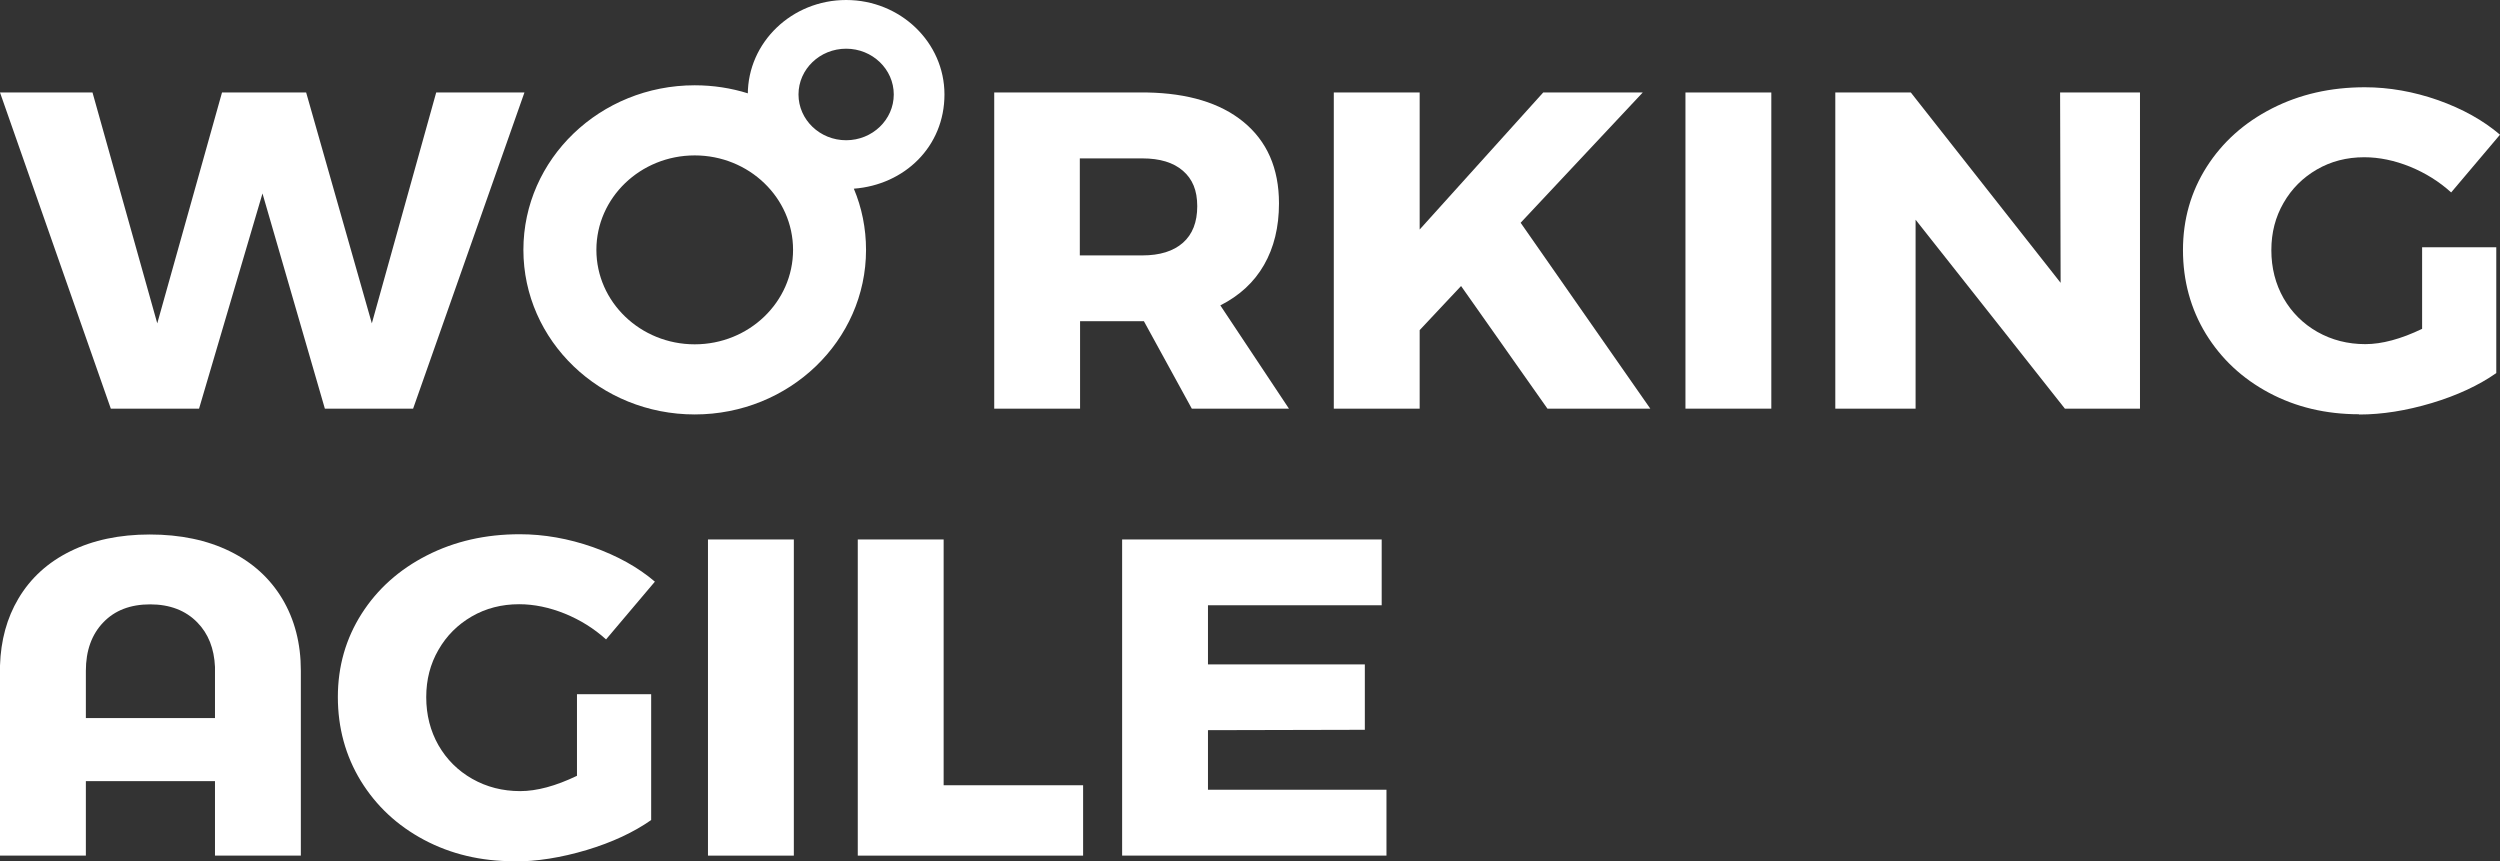
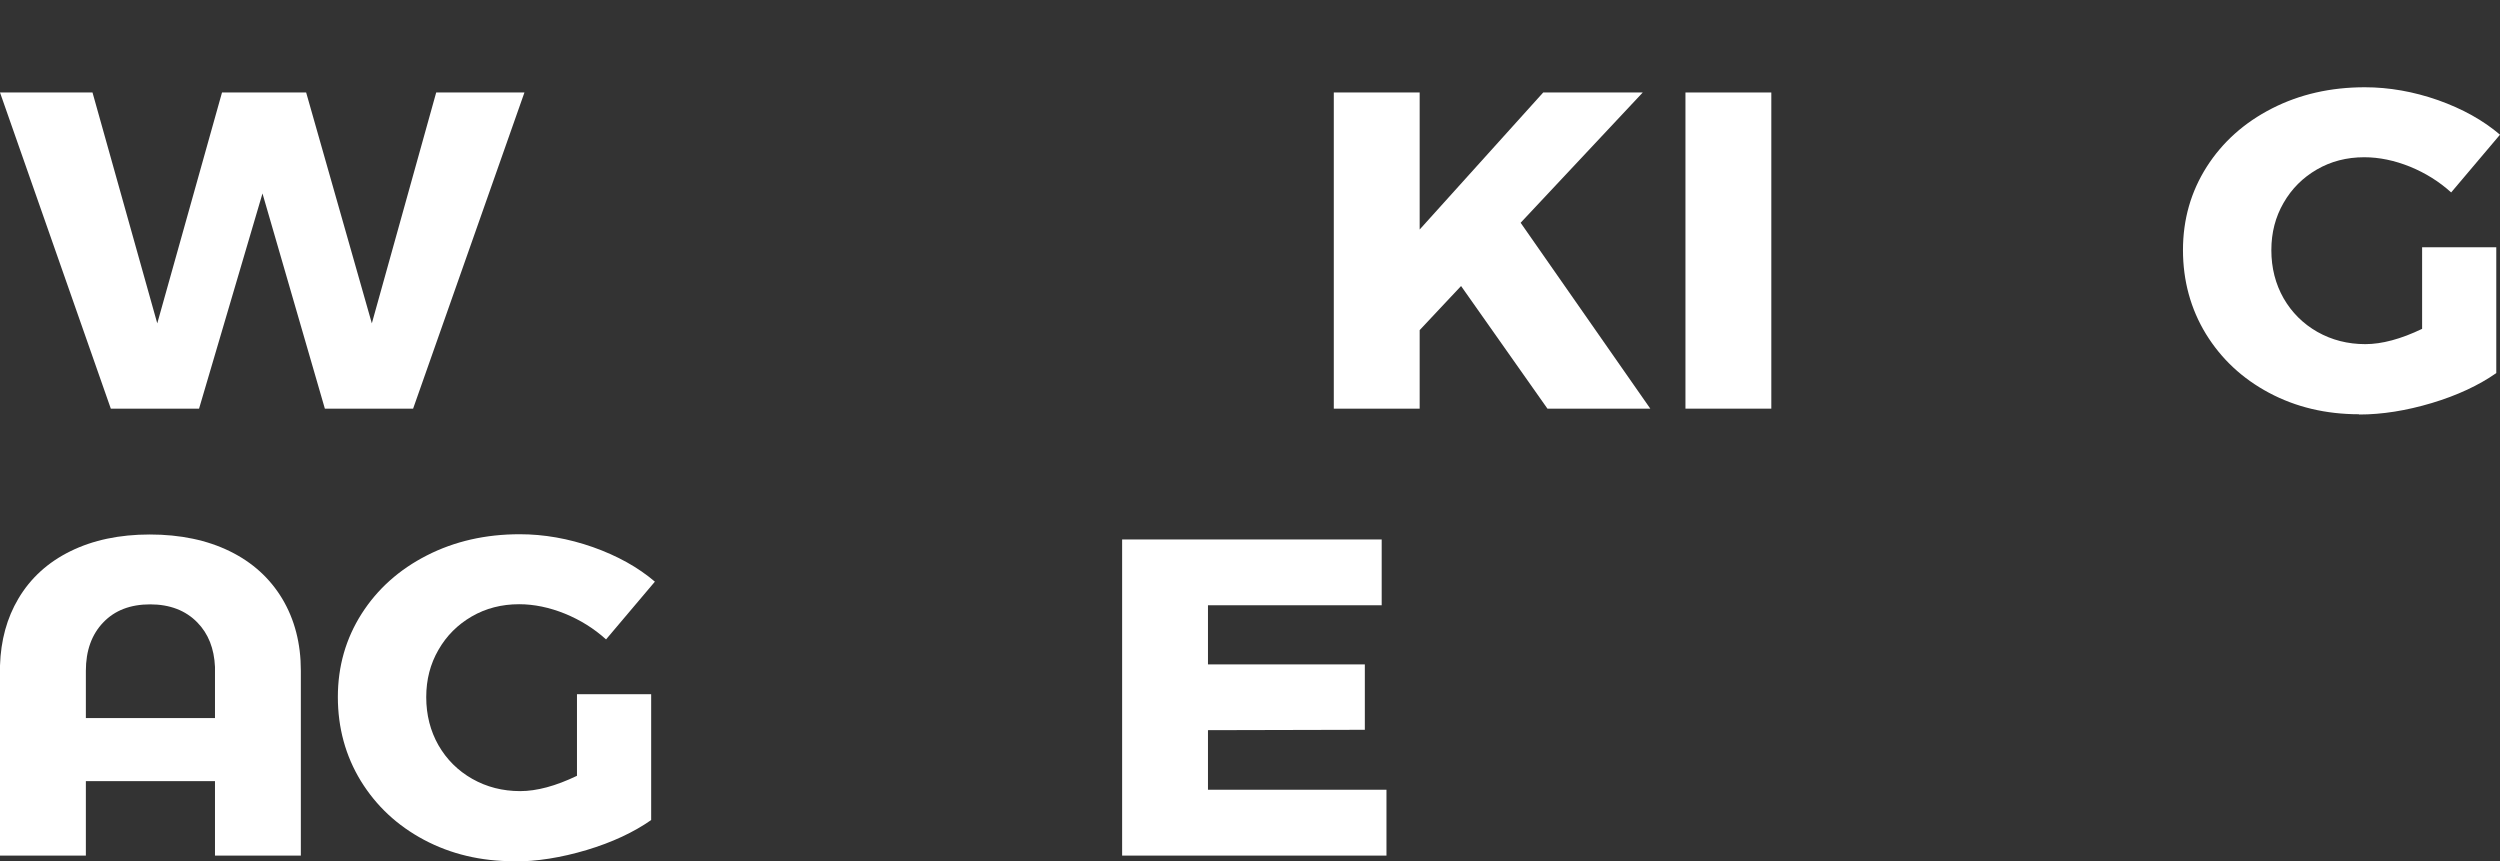
<svg xmlns="http://www.w3.org/2000/svg" width="148" height="51" viewBox="0 0 148 51" fill="none">
  <rect x="0" y="0" width="148" height="51" fill="#333333" stroke="none" />
-   <path fill-rule="evenodd" clip-rule="evenodd" d="M50.091 0C53.304 0 55.912 2.506 55.912 5.592C55.912 8.679 53.548 10.943 50.547 11.17C51.018 12.287 51.269 13.517 51.269 14.792C51.269 20.173 46.729 24.535 41.127 24.535C35.526 24.535 30.985 20.173 30.985 14.792C30.985 9.411 35.526 5.049 41.127 5.049C42.227 5.049 43.28 5.215 44.27 5.524V5.592C44.27 2.506 46.878 0 50.091 0ZM41.127 9.2C37.914 9.2 35.306 11.705 35.306 14.792C35.306 17.879 37.914 20.384 41.127 20.384C44.34 20.384 46.949 17.879 46.949 14.792C46.949 11.705 44.34 9.2 41.127 9.2ZM50.091 2.883C48.535 2.883 47.271 4.098 47.271 5.592C47.271 7.087 48.535 8.302 50.091 8.302C51.647 8.302 52.911 7.087 52.911 5.592C52.911 4.098 51.647 2.883 50.091 2.883Z" fill="white" />
  <path d="M11.784 24.192L15.539 11.453L19.232 24.192H24.456L31.047 5.475H25.823L22.013 19.143L18.124 5.475H13.143L9.31 19.143L5.476 5.475H1.93697e-05L6.56 24.192H11.784Z" fill="white" />
-   <path d="M67.593 5.475H67.915C70.335 5.521 72.228 6.094 73.588 7.196C75.002 8.343 75.716 9.958 75.716 12.041C75.716 13.445 75.418 14.66 74.829 15.686C74.24 16.713 73.376 17.505 72.244 18.079L76.306 24.192H70.555L67.719 19.015H63.94V24.192H58.858V5.475H67.609H67.593ZM67.625 9.377H63.925V15.12H67.625C68.662 15.12 69.463 14.871 70.029 14.373C70.594 13.875 70.877 13.151 70.877 12.207C70.877 11.264 70.594 10.6 70.029 10.109C69.463 9.619 68.662 9.377 67.625 9.377Z" fill="white" />
  <path d="M84.044 24.192V19.543L86.495 16.932L91.609 24.192H97.698L90.022 13.188L97.25 5.475H91.358L84.044 13.588V5.475H78.961V24.192H84.044Z" fill="white" />
-   <path d="M113.403 24.192V13.007L122.241 24.192H126.687V5.475H121.958L121.989 16.743L113.12 5.475H108.65V24.192H113.403Z" fill="white" />
  <path d="M139.665 24.539C141.016 24.539 142.446 24.313 143.962 23.86C145.47 23.407 146.743 22.811 147.78 22.087V14.638H143.389V19.468C142.132 20.072 141.008 20.373 140.026 20.373C138.989 20.373 138.046 20.132 137.19 19.649C136.342 19.166 135.674 18.502 135.187 17.656C134.708 16.811 134.464 15.86 134.464 14.811C134.464 13.762 134.708 12.841 135.187 12.011C135.666 11.174 136.326 10.517 137.159 10.034C137.991 9.551 138.926 9.309 139.963 9.309C140.851 9.309 141.754 9.498 142.674 9.868C143.593 10.245 144.402 10.751 145.109 11.392L148 7.974C147.002 7.121 145.777 6.442 144.331 5.928C142.886 5.423 141.44 5.166 139.995 5.166C137.976 5.166 136.145 5.581 134.503 6.419C132.861 7.257 131.573 8.411 130.638 9.875C129.703 11.347 129.232 12.985 129.232 14.804C129.232 16.622 129.688 18.29 130.591 19.77C131.502 21.249 132.744 22.411 134.33 23.256C135.917 24.102 137.693 24.524 139.657 24.524L139.665 24.539Z" fill="white" />
  <path d="M8.862 31.642C10.676 31.642 12.255 31.974 13.599 32.631C14.942 33.287 15.979 34.23 16.71 35.446C17.44 36.668 17.81 38.087 17.81 39.702V50.653H12.727V46.245H5.083V50.653H0V39.4C0.047 37.906 0.409 36.585 1.084 35.446C1.807 34.223 2.836 33.287 4.172 32.631C5.507 31.974 7.07 31.642 8.87 31.642H8.862ZM8.893 35.778C7.722 35.778 6.795 36.132 6.112 36.849C5.429 37.559 5.083 38.517 5.083 39.71V42.51H12.727V39.483C12.68 38.397 12.334 37.514 11.682 36.849C10.991 36.14 10.056 35.778 8.885 35.778H8.893Z" fill="white" />
  <path d="M30.433 51C31.785 51 33.215 50.774 34.731 50.321C36.239 49.868 37.512 49.272 38.549 48.547V41.098H34.157V45.928C32.9 46.532 31.777 46.834 30.795 46.834C29.758 46.834 28.815 46.593 27.959 46.109C27.11 45.627 26.443 44.962 25.956 44.117C25.476 43.272 25.233 42.321 25.233 41.272C25.233 40.223 25.476 39.302 25.956 38.472C26.435 37.634 27.095 36.978 27.927 36.495C28.76 36.012 29.695 35.77 30.732 35.77C31.62 35.77 32.523 35.959 33.442 36.329C34.361 36.706 35.171 37.212 35.878 37.853L38.769 34.434C37.771 33.581 36.545 32.902 35.1 32.389C33.654 31.883 32.209 31.627 30.764 31.627C28.744 31.627 26.914 32.042 25.272 32.88C23.63 33.717 22.342 34.872 21.407 36.336C20.472 37.808 20.001 39.446 20.001 41.264C20.001 43.083 20.456 44.751 21.36 46.23C22.271 47.709 23.512 48.872 25.099 49.717C26.686 50.562 28.462 50.985 30.426 50.985L30.433 51Z" fill="white" />
-   <path d="M46.995 31.936H41.912V50.653H46.995V31.936Z" fill="white" />
-   <path d="M64.12 50.653V46.487H55.863V31.936H50.78V50.653H64.12Z" fill="white" />
+   <path d="M46.995 31.936V50.653H46.995V31.936Z" fill="white" />
  <path d="M82.079 50.653V46.751H71.512V43.226L80.798 43.204V39.332H71.512V35.83H81.796V31.936H66.43V50.653H82.079Z" fill="white" />
  <path d="M104.862 5.475H99.779V24.192H104.862V5.475Z" fill="white" />
</svg>